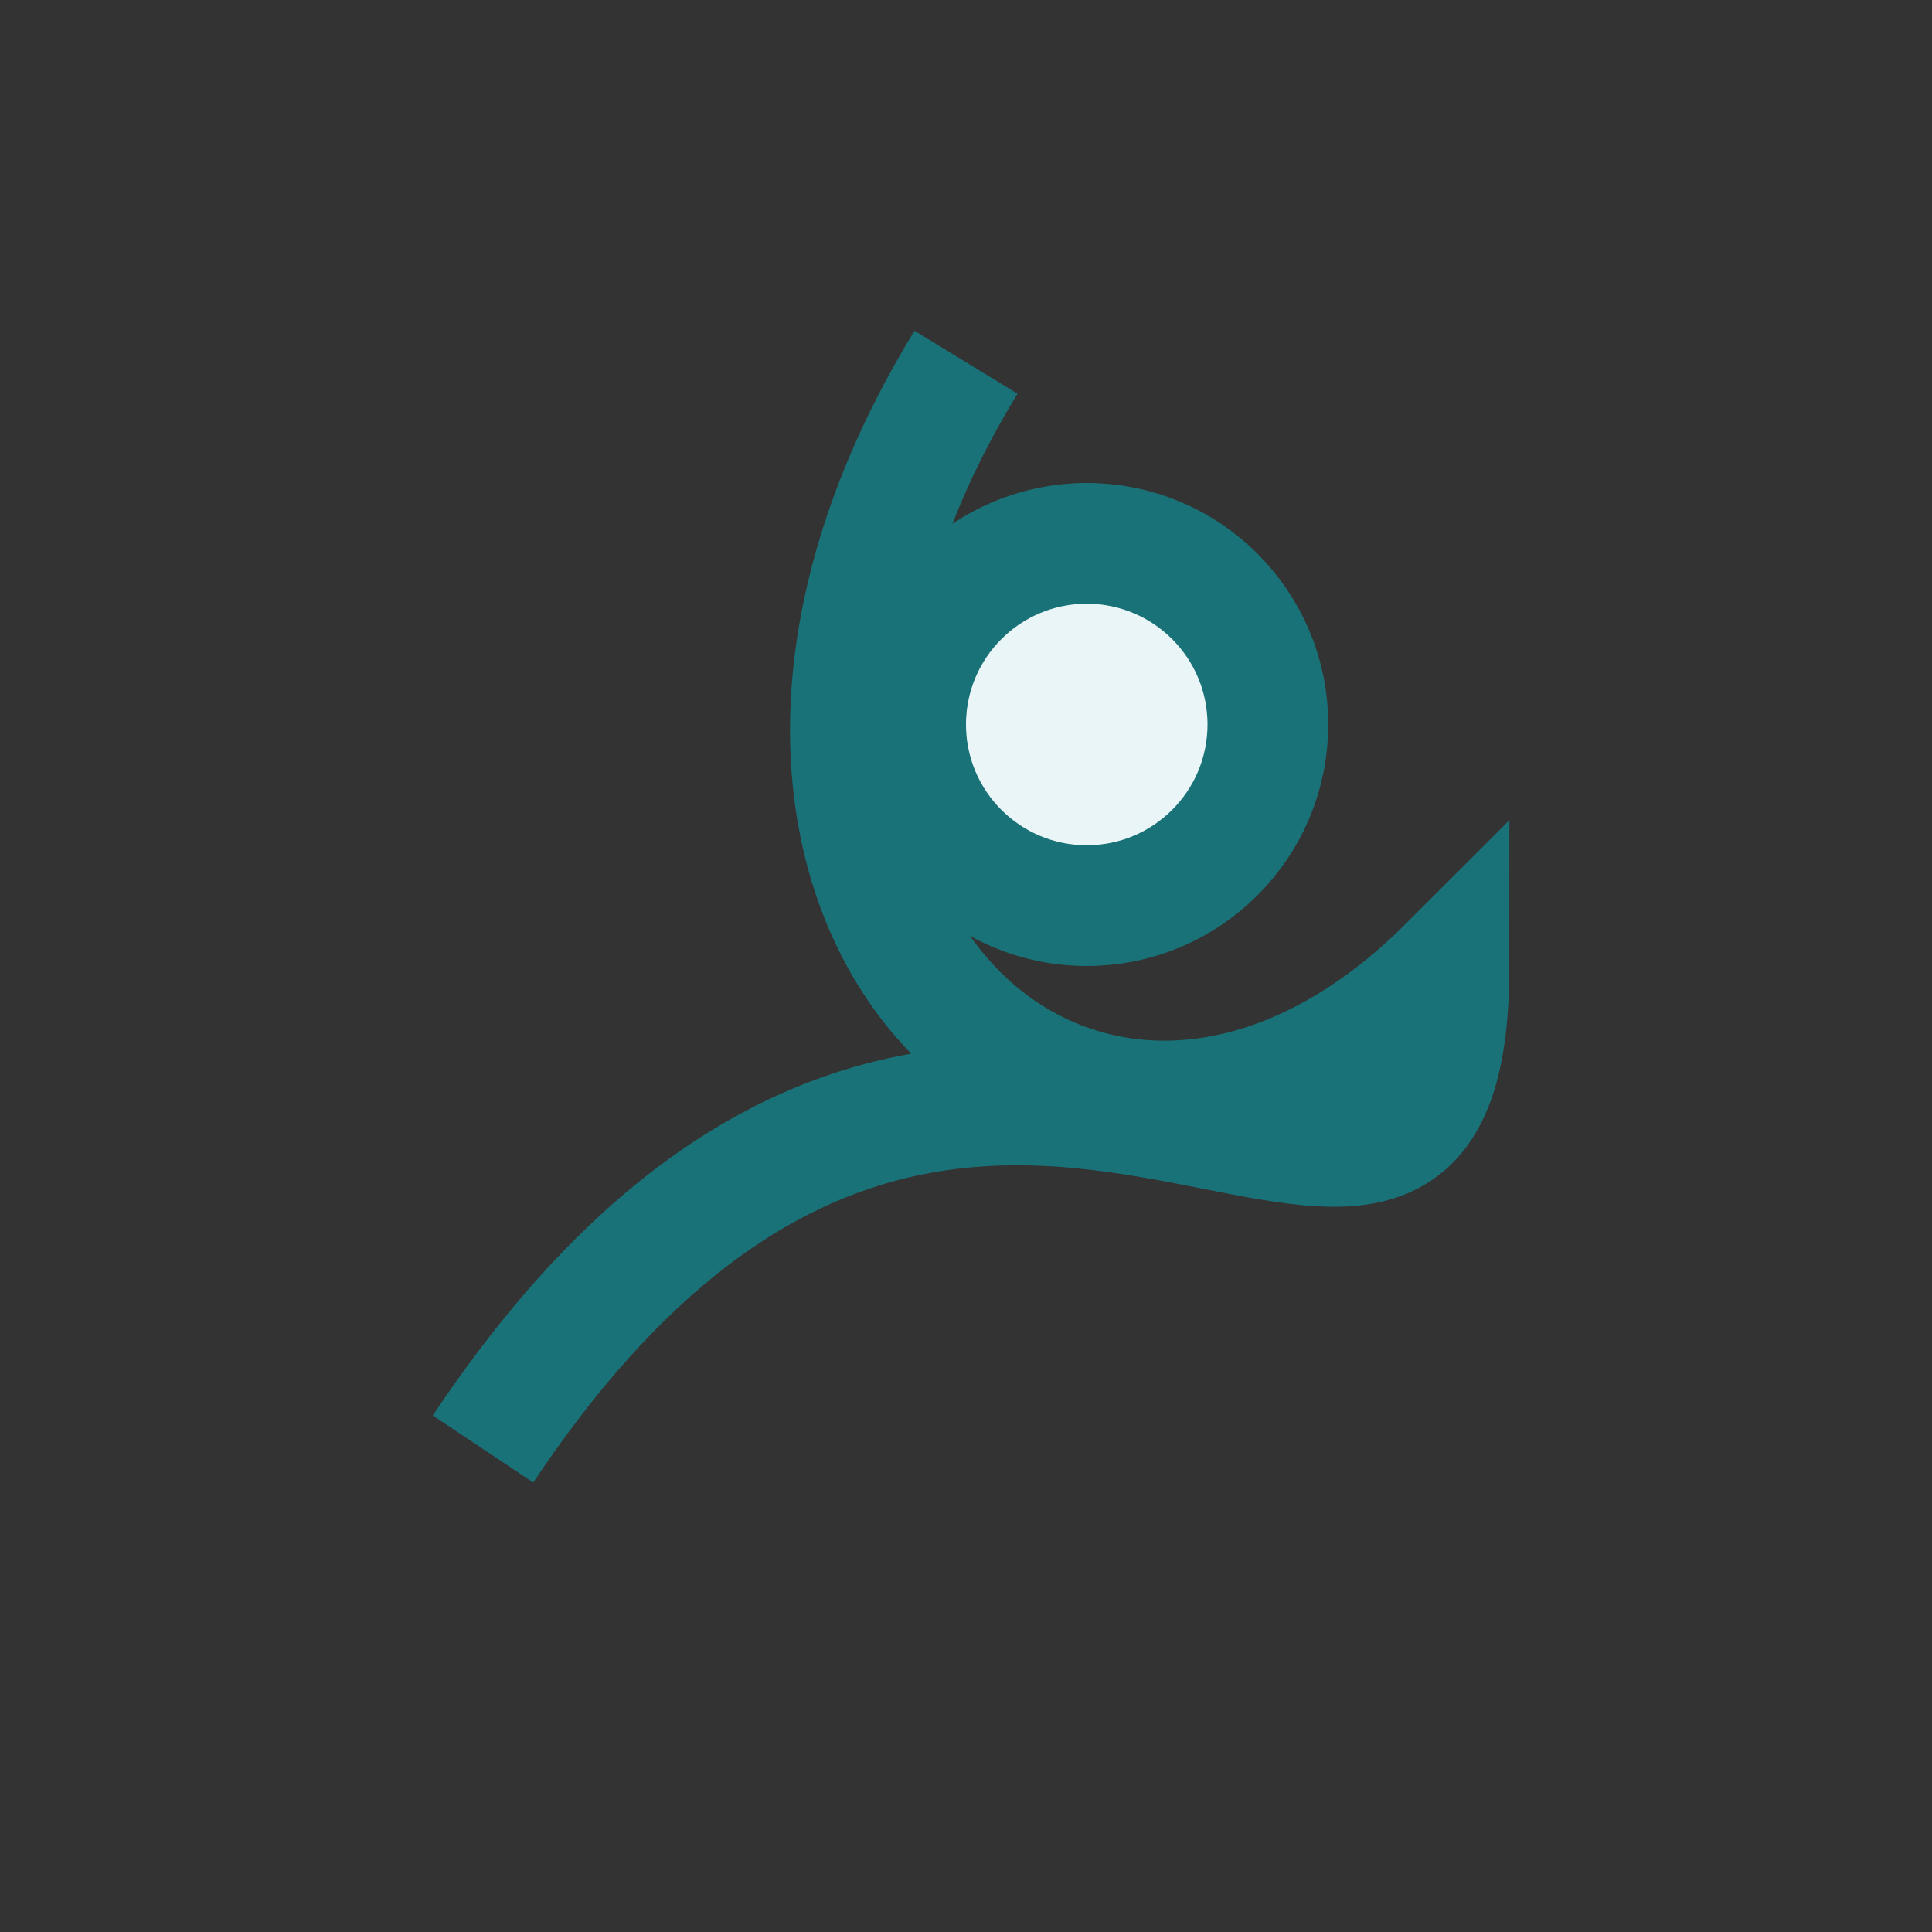
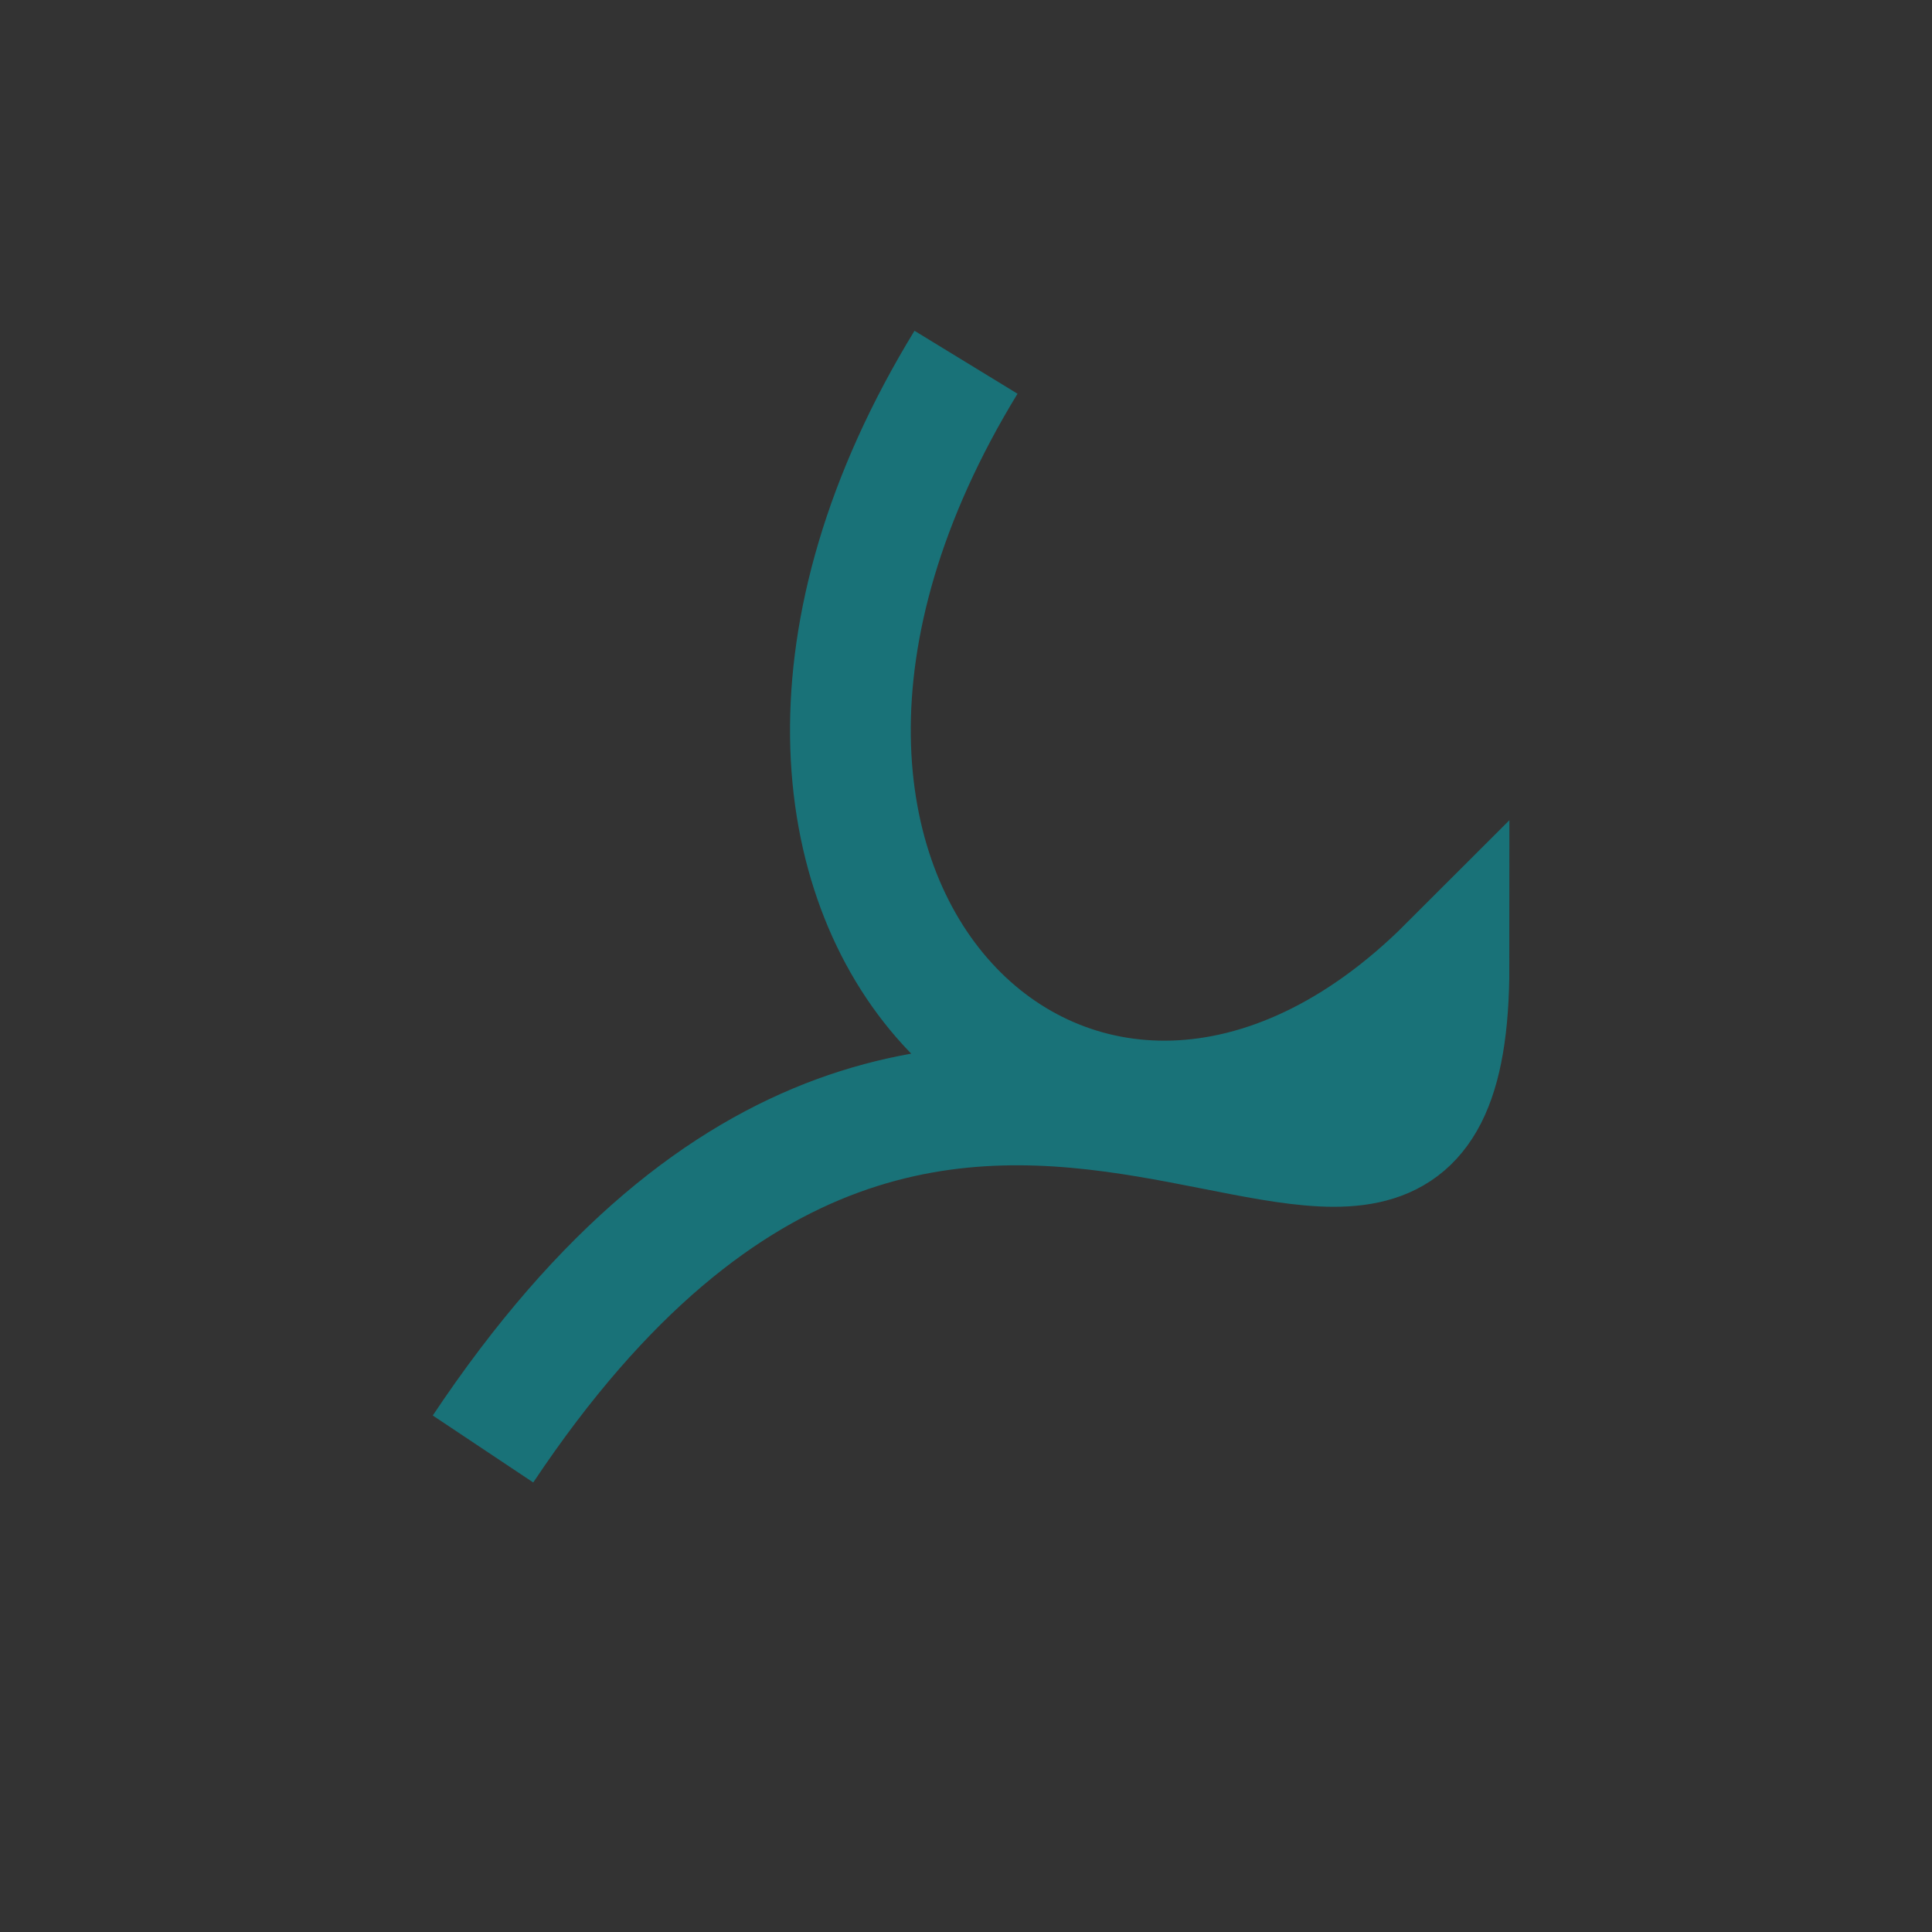
<svg xmlns="http://www.w3.org/2000/svg" width="32" height="32" viewBox="0 0 32 32">
  <rect x="0" y="0" width="32" height="32" fill="#333333" stroke="none" />
  <path d="M8 24c8-12 16 0 16-8-6 6-13.5-1-8-10" stroke="#197278" stroke-width="2" fill="none" />
-   <circle cx="18" cy="12" r="3" fill="#E9F5F6" stroke="#197278" stroke-width="2" />
</svg>